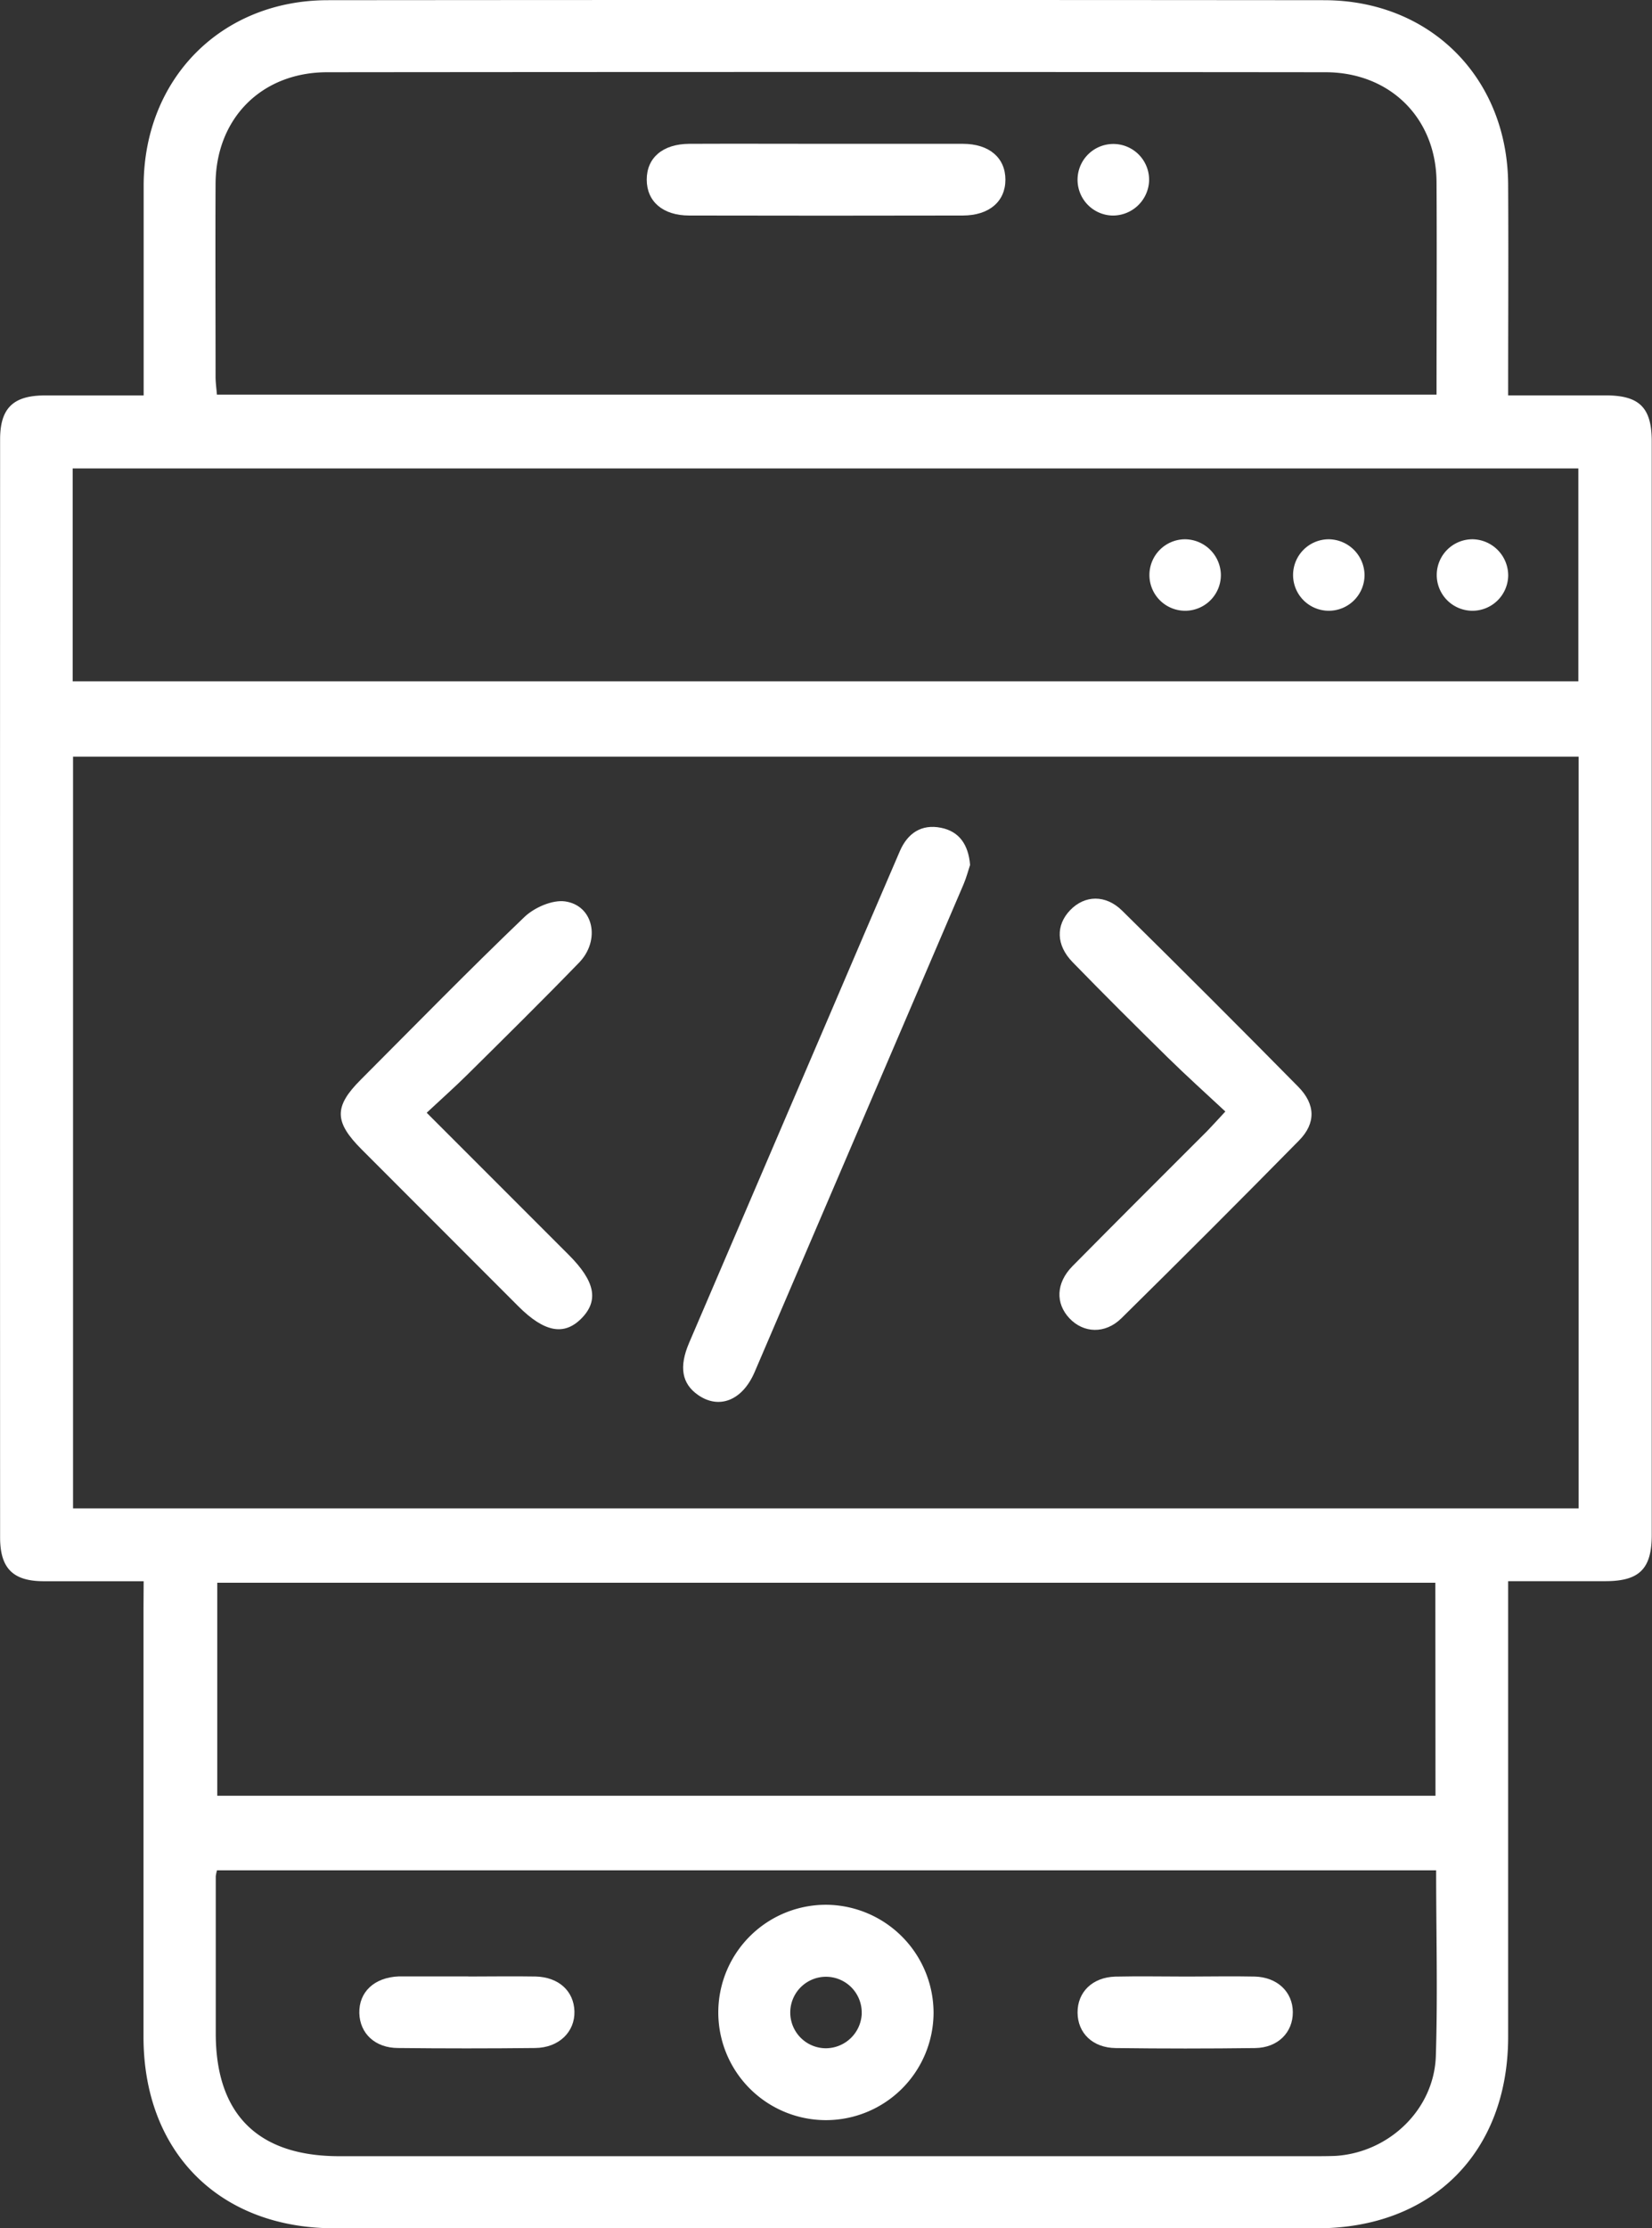
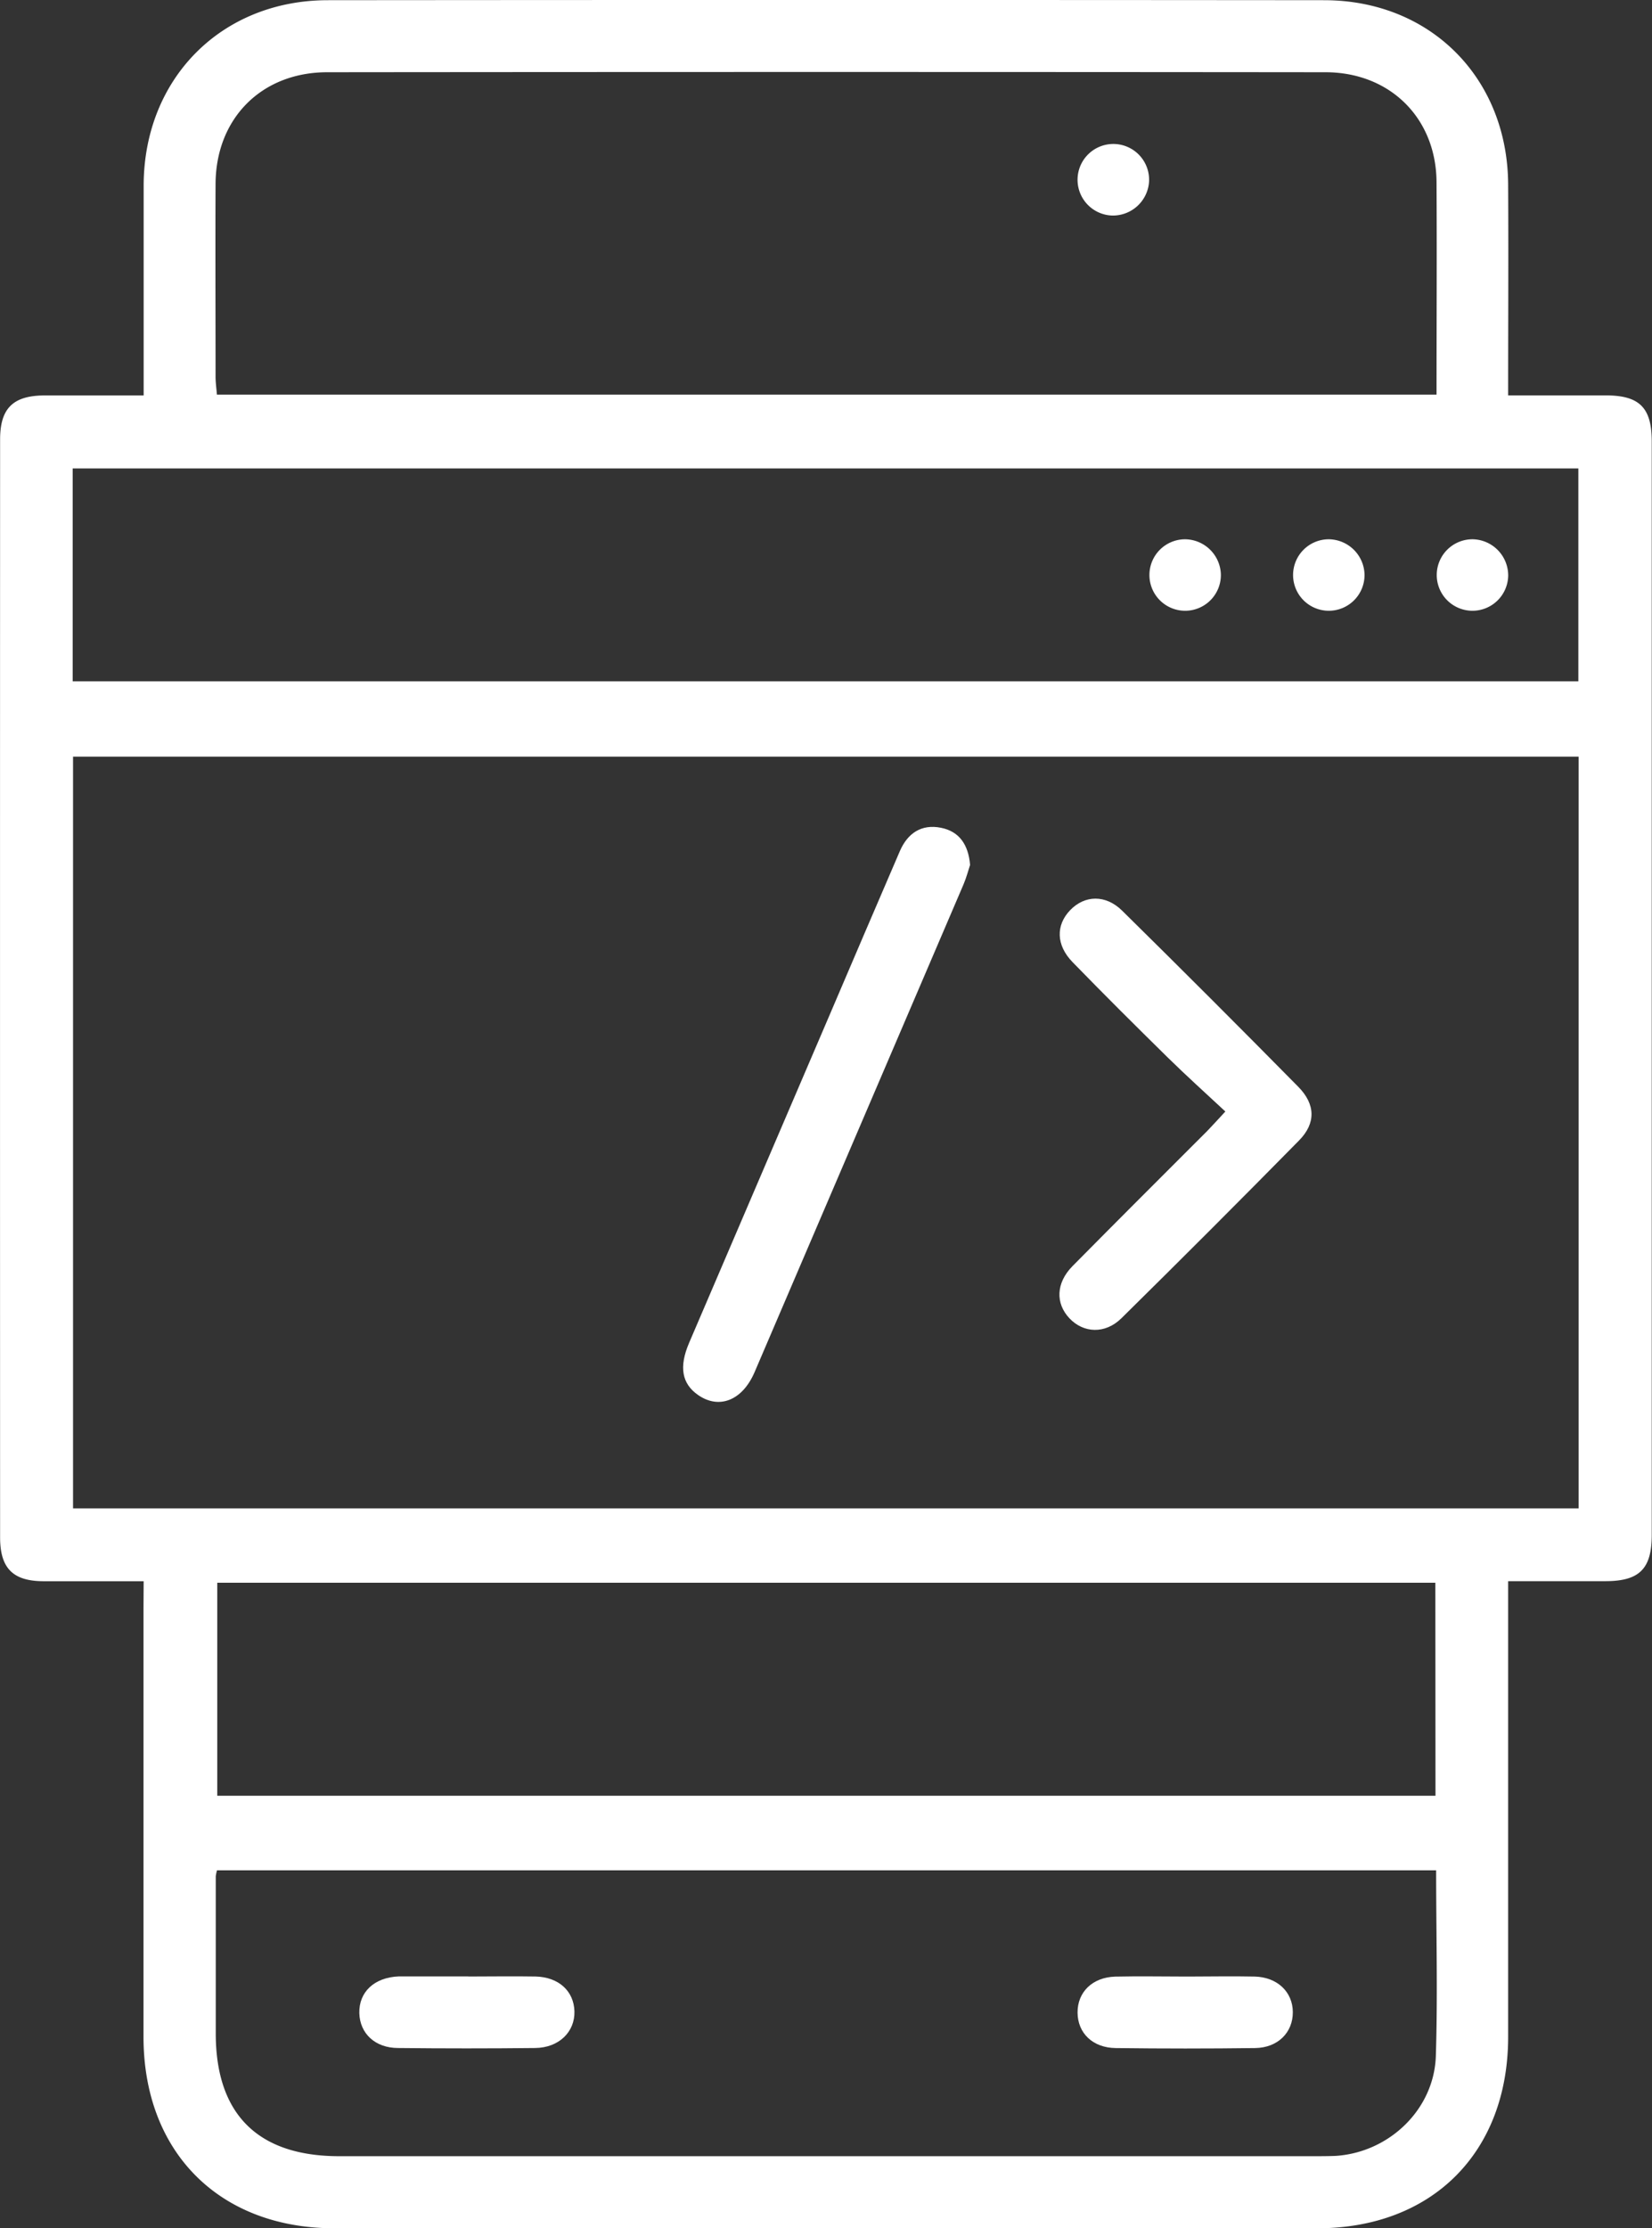
<svg xmlns="http://www.w3.org/2000/svg" id="Layer_1" data-name="Layer 1" viewBox="0 0 331.99 447.55">
  <rect x="0" y="0" width="331.99" height="447.55" fill="#333333" stroke="none" />
  <defs>
    <style>.cls-1{fill:#fff;}</style>
  </defs>
  <path class="cls-1" d="M29.26,318.1c-7.16,0-13.62,0-20.08,0-6.18,0-8.77-2.6-8.77-8.8Q.38,199,.41,88.75C.41,82.53,3,80,9.14,79.92c6.46,0,12.92,0,20.12,0V75.07c0-12.48,0-25,0-37.44.1-21.39,15.63-37.08,37-37.1Q166.36.44,266.47.53c21.38,0,36.91,15.63,37,37.05.08,14,0,27.89,0,42.33,6.79,0,13.21,0,19.62,0,6.78,0,9.24,2.47,9.24,9.25q0,109.82,0,219.64c0,6.79-2.47,9.26-9.2,9.29-6.31,0-12.62,0-19.66,0V323q0,43.31,0,86.6c0,23.19-15.23,38.46-38.35,38.47q-98.76,0-197.51,0c-23.13,0-38.37-15.28-38.38-38.44q0-43.06,0-86.14Zm288.37-14.63v-151H15.07v151ZM289.08,79.75c0-14.49.08-28.59,0-42.68C289,24.18,279.7,15,266.74,15Q166.45,14.9,66.16,15C53,15,43.79,24.22,43.71,37.39c-.06,12.93,0,25.85,0,38.77,0,1.15.17,2.3.27,3.59ZM15,137.34H317.58V94.58H15ZM289,376.17H44a8.19,8.19,0,0,0-.25,1.19q0,15.79,0,31.58c0,16.23,8.48,24.65,24.81,24.65H264.27c1.5,0,3,0,4.51-.06,10.76-.68,19.82-9.32,20.16-20.08C289.33,401.15,289,388.82,289,376.17Zm-.16-57.77H44.05v42.79H288.87Z" transform="translate(-0.39 -0.49)" />
  <path class="cls-1" d="M195.34,174.22c-.36,1.08-.73,2.53-1.31,3.89q-21,49-42,98c-2.46,5.71-7.14,7.52-11.36,4.58-3.25-2.26-3.87-5.62-1.8-10.46q14-32.65,28-65.31c4.78-11.16,9.54-22.33,14.36-33.48,1.55-3.58,4.33-5.47,8.26-4.68C193.13,167.48,195,170.11,195.34,174.22Z" transform="translate(-0.39 -0.49)" />
  <path class="cls-1" d="M246.64,223.75c-4-3.72-7.87-7.21-11.6-10.87-6.43-6.32-12.83-12.68-19.11-19.14-3.33-3.42-3.37-7.43-.47-10.44s7.1-3.18,10.44.11q17.82,17.55,35.39,35.37c3.48,3.53,3.57,7.33.16,10.79q-17.72,18-35.7,35.71c-3.27,3.22-7.63,3-10.45,0s-2.71-7.08.61-10.46c9-9.1,18-18.09,27.06-27.13C244,226.63,245,225.52,246.64,223.75Z" transform="translate(-0.39 -0.49)" />
-   <path class="cls-1" d="M86.14,224l28.57,28.57c5.27,5.28,6.05,9.15,2.56,12.71s-7.47,2.83-12.7-2.39q-15.75-15.76-31.51-31.53c-5.53-5.54-5.57-8.6-.17-14,10.92-10.94,21.73-22,32.9-32.69,2-1.9,5.6-3.48,8.17-3.12,5.7.81,7.17,7.78,2.81,12.29-7.42,7.65-15,15.13-22.58,22.63C91.74,218.89,89.16,221.18,86.14,224Z" transform="translate(-0.39 -0.49)" />
-   <path class="cls-1" d="M166.84,29.38c9,0,18,0,27.06,0,5.31,0,8.54,2.83,8.54,7.2s-3.25,7.19-8.55,7.2q-27.51.06-55,0c-5.31,0-8.53-2.83-8.53-7.21s3.2-7.16,8.54-7.19C148.2,29.34,157.52,29.38,166.84,29.38Z" transform="translate(-0.39 -0.49)" />
  <path class="cls-1" d="M223.78,43.78a7.19,7.19,0,1,1,7.53-6.84A7.28,7.28,0,0,1,223.78,43.78Z" transform="translate(-0.39 -0.49)" />
  <path class="cls-1" d="M245.74,115.92a7.18,7.18,0,1,1-7.25-7.11A7.27,7.27,0,0,1,245.74,115.92Z" transform="translate(-0.39 -0.49)" />
  <path class="cls-1" d="M274.61,115.92a7.18,7.18,0,1,1-7.25-7.11A7.27,7.27,0,0,1,274.61,115.92Z" transform="translate(-0.39 -0.49)" />
  <path class="cls-1" d="M303.48,116.12a7.18,7.18,0,1,1-7.06-7.31A7.28,7.28,0,0,1,303.48,116.12Z" transform="translate(-0.39 -0.49)" />
-   <path class="cls-1" d="M188,404.83a21.63,21.63,0,1,1-21.29-21.74A21.74,21.74,0,0,1,188,404.83Zm-14.44.08a7.18,7.18,0,1,0-7.27,7A7.25,7.25,0,0,0,173.57,404.91Z" transform="translate(-0.39 -0.49)" />
  <path class="cls-1" d="M94.49,397.5c4.51,0,9-.08,13.53,0,4.66.11,7.7,2.93,7.81,7s-3.06,7.31-7.91,7.36q-13.76.15-27.51,0c-4.66,0-7.7-2.94-7.81-7-.1-4.25,3-7.18,7.91-7.38h14Z" transform="translate(-0.39 -0.49)" />
  <path class="cls-1" d="M239,397.51c4.51,0,9-.1,13.52,0s7.66,3.05,7.68,7.14-3,7.16-7.59,7.22q-14,.18-28,0c-4.62-.05-7.65-3-7.67-7.13s3-7.09,7.59-7.22C229.34,397.41,234.16,397.51,239,397.51Z" transform="translate(-0.39 -0.49)" />
</svg>